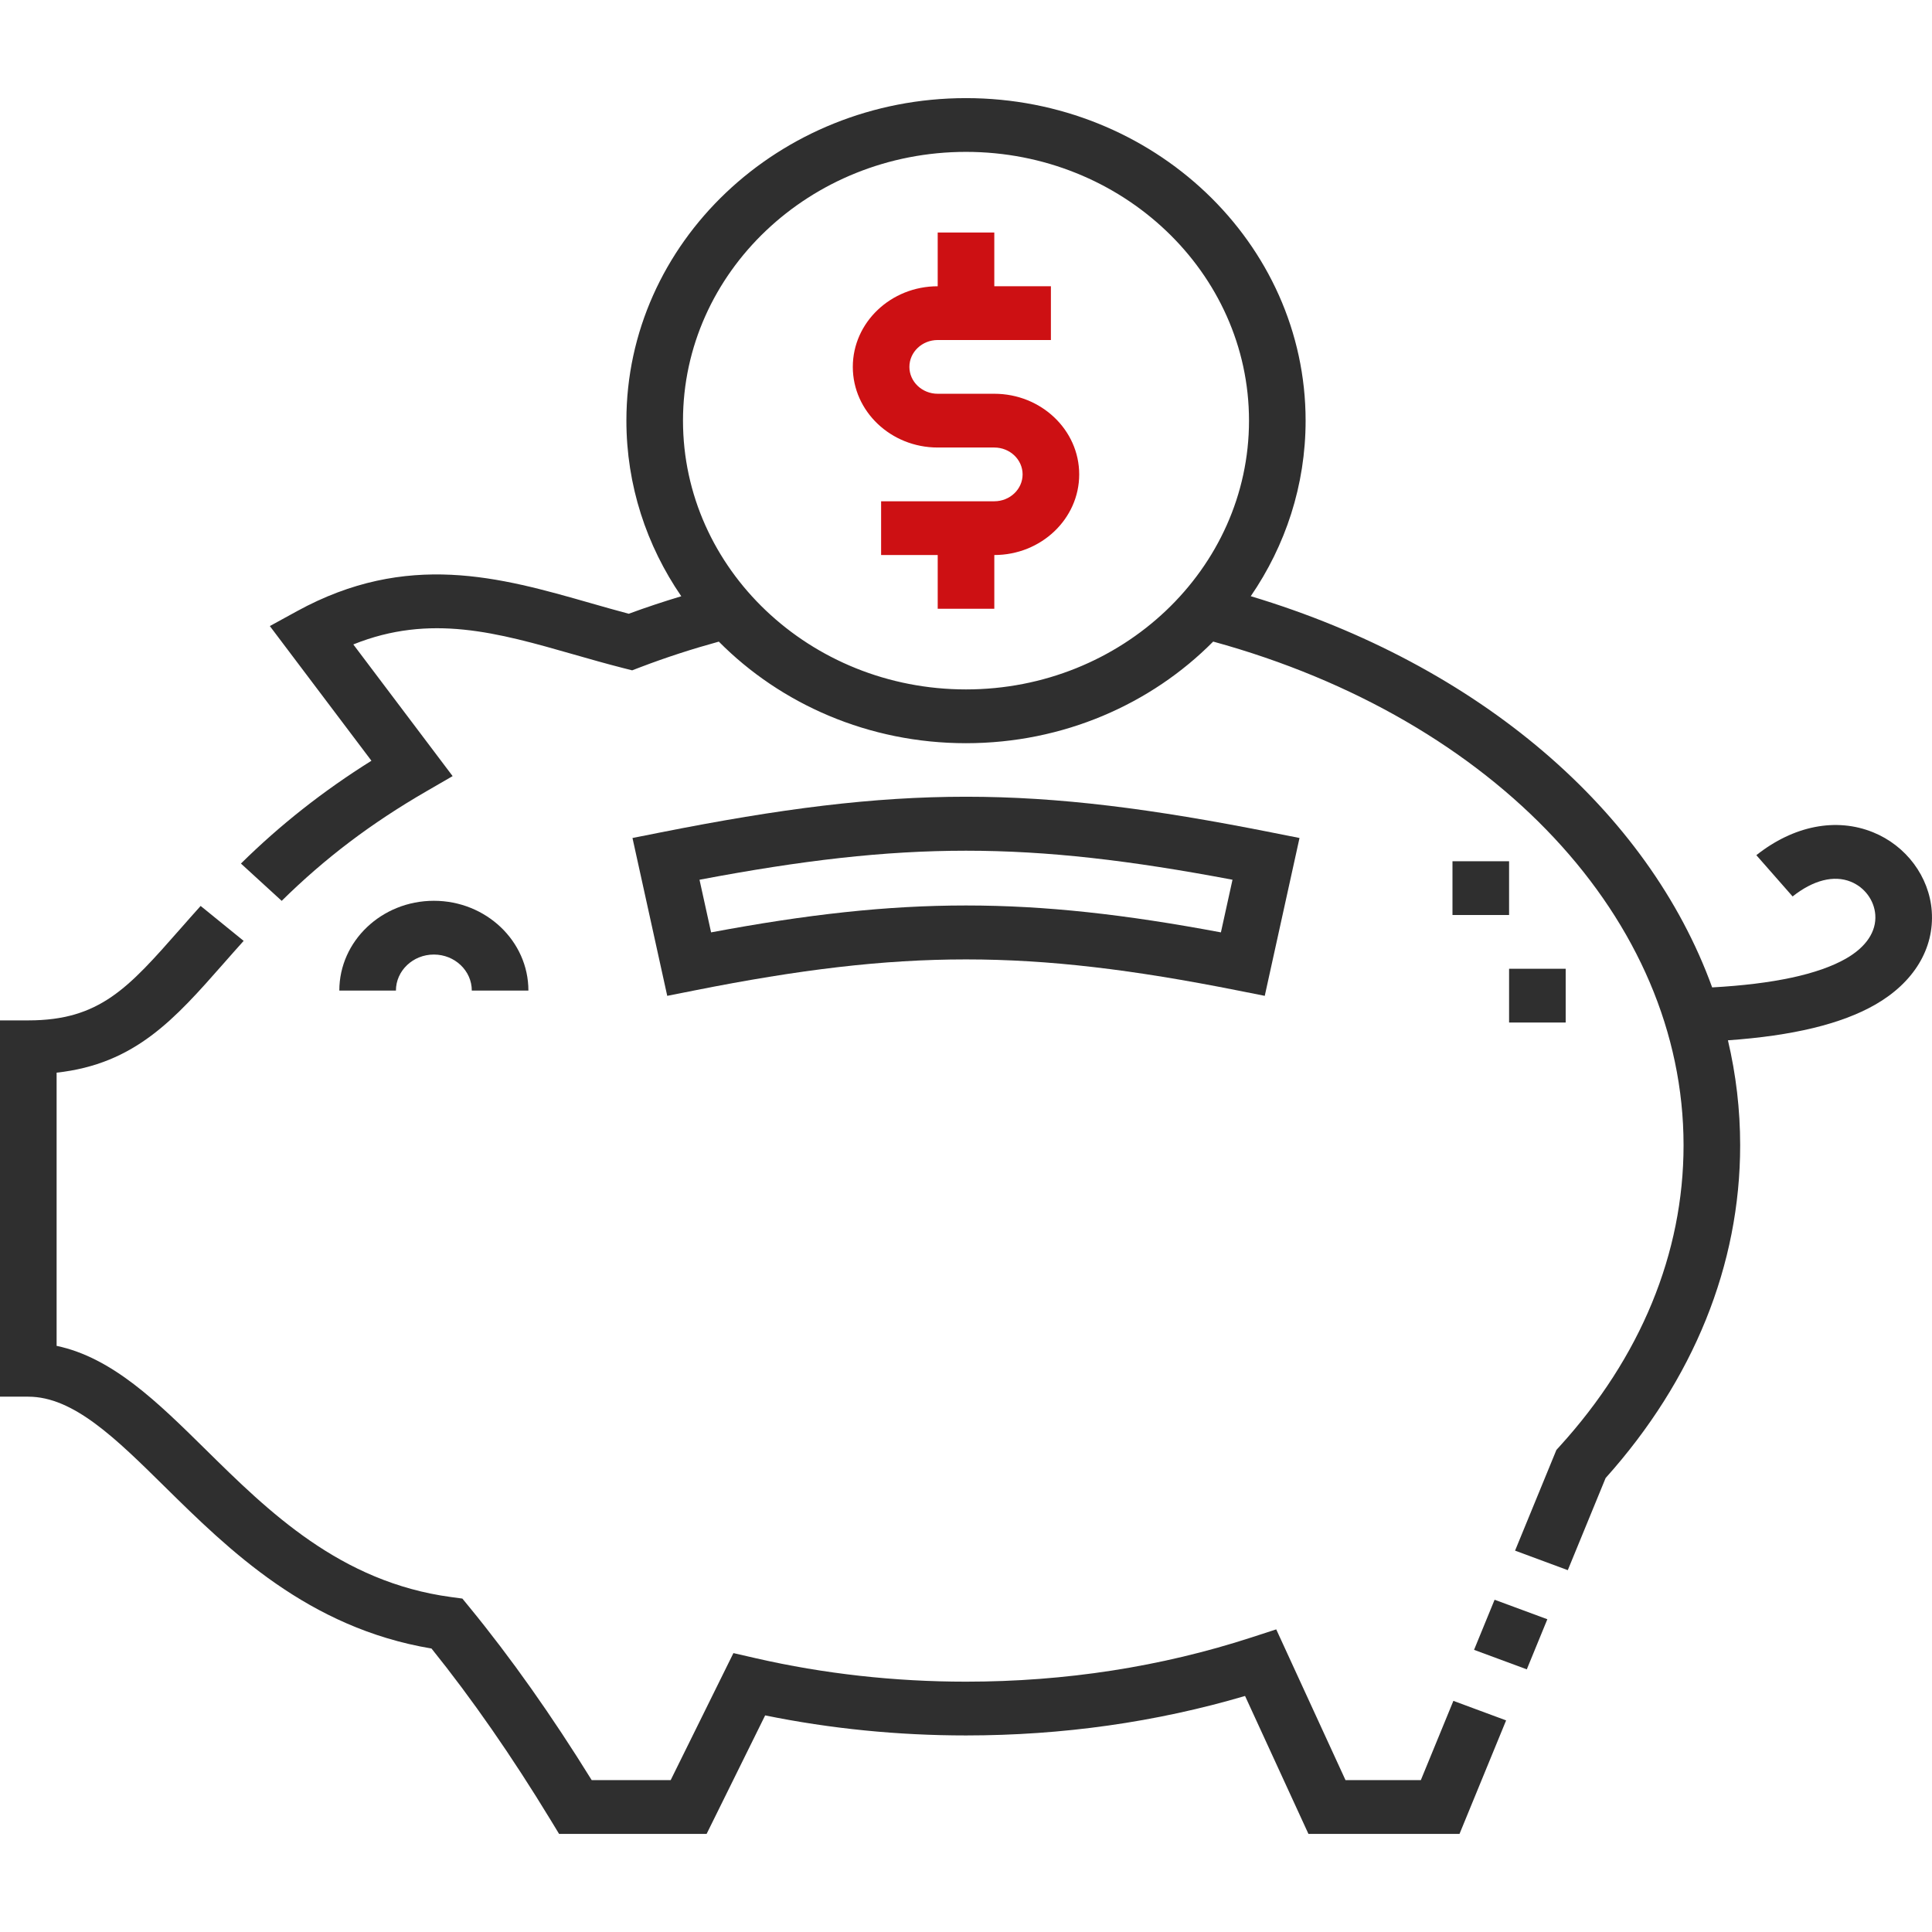
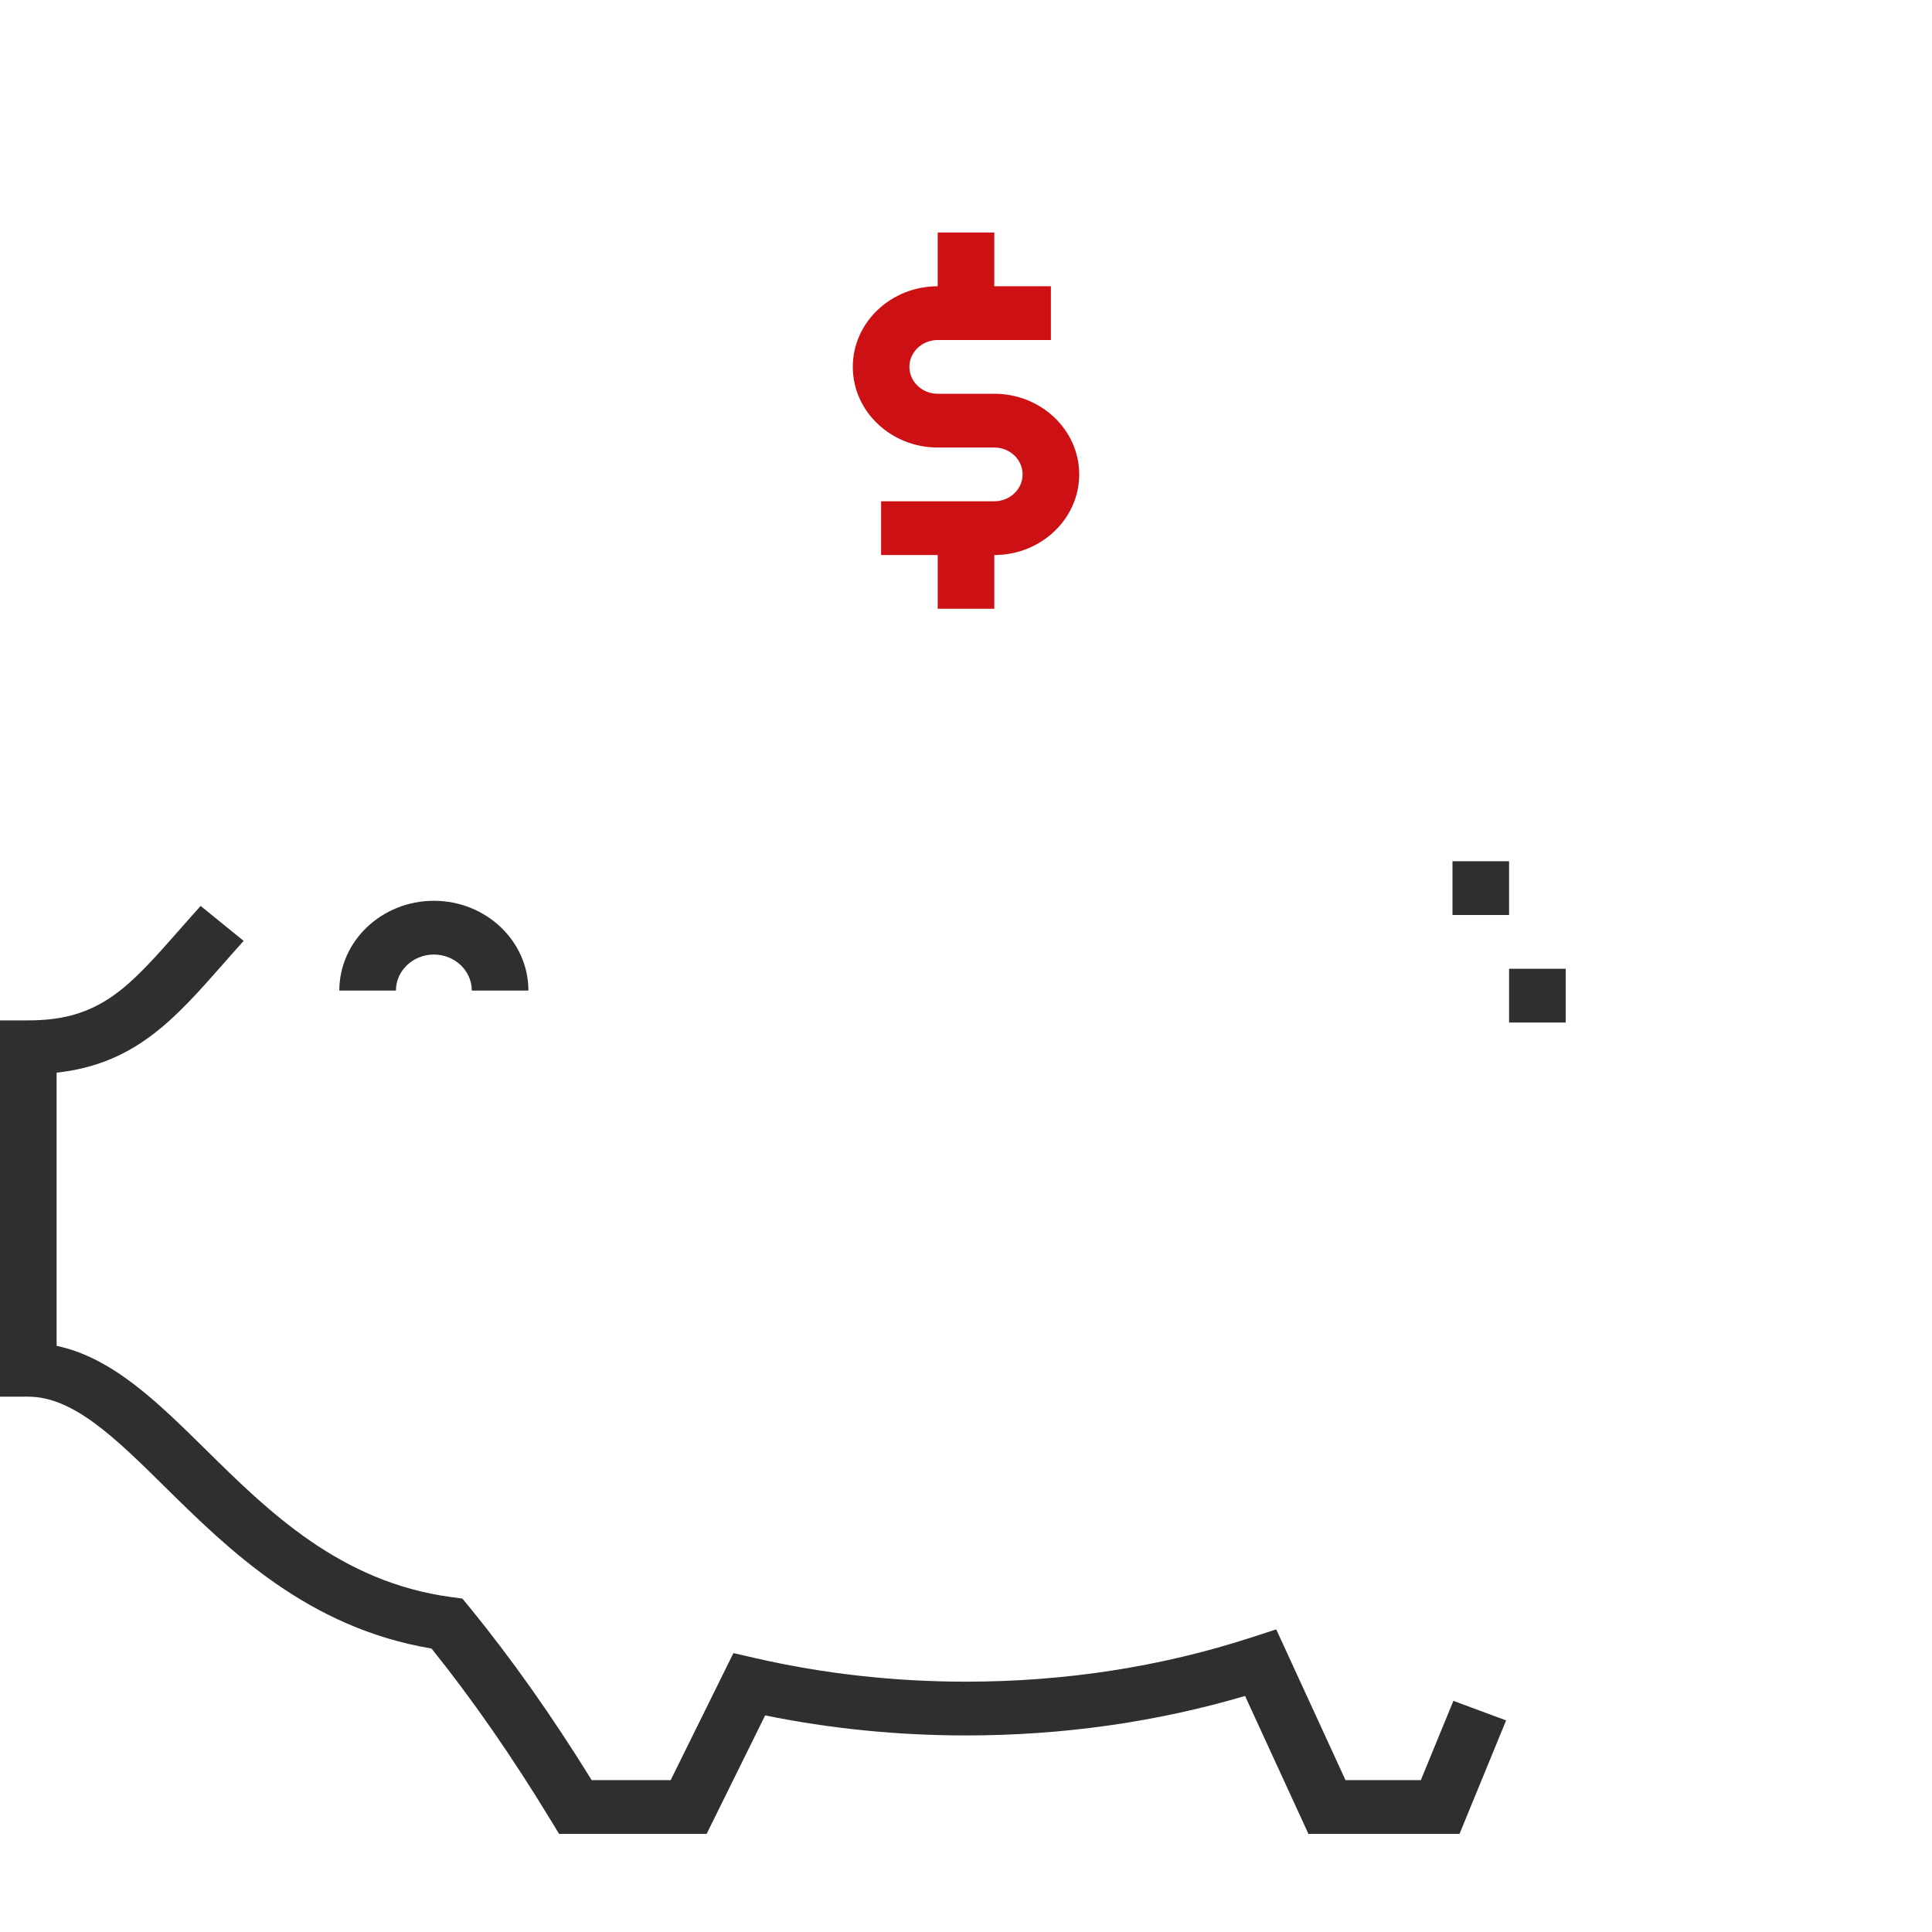
<svg xmlns="http://www.w3.org/2000/svg" id="Ebene_1" data-name="Ebene 1" viewBox="0 0 256 256">
  <defs>
    <style> .cls-1 { fill: #2f2f2f; } .cls-1, .cls-2 { stroke-width: 0px; } .cls-2 { fill: #cd1013; } </style>
  </defs>
  <path class="cls-1" d="m188.269,235.877h-9.982l-9.179-19.977-3.27,1.064c-11.966,3.892-24.696,5.866-37.838,5.866-9.482,0-18.85-1.045-27.844-3.105l-2.974-.681-8.315,16.834h-10.462c-5.278-8.529-10.724-16.233-16.208-22.923l-.93-1.136-1.501-.202c-14.698-1.983-24.18-11.33-32.546-19.577-6.318-6.228-12.334-12.159-19.718-13.706v-36.201c10.396-1.14,15.647-7.105,22.118-14.458.851-.967,1.734-1.97,2.665-3.003l-5.699-4.63c-.95,1.055-1.851,2.078-2.719,3.065-6.867,7.802-10.65,12.1-20.114,12.1H0v49.86h3.75c5.98,0,11.581,5.521,18.066,11.915,8.488,8.367,18.988,18.719,35.36,21.456,5.349,6.644,10.668,14.301,15.824,22.783l1.082,1.781h19.548l7.757-15.703c8.646,1.763,17.582,2.656,26.611,2.656,12.775,0,25.197-1.759,36.978-5.231l8.399,18.278h20.018l6.175-15.041-6.987-2.588-4.314,10.506Z" />
-   <path class="cls-1" d="m195.319,218.613l2.722-6.639,6.99,2.585-2.722,6.639-6.99-2.585Z" />
-   <path class="cls-1" d="m255.969,120.73c-.331-4.566-3.384-8.667-7.78-10.449-4.893-1.983-10.529-.877-15.464,3.034l4.805,5.469c2.733-2.166,5.474-2.861,7.715-1.951,1.83.742,3.102,2.463,3.241,4.386.161,2.22-1.223,4.282-3.896,5.806-3.661,2.087-9.62,3.365-17.72,3.811-8.459-23.349-30.819-42.725-61.138-51.837,4.595-6.698,7.269-14.688,7.269-23.261,0-23.565-20.187-42.737-45-42.737s-45,19.172-45,42.737c0,8.575,2.675,16.568,7.272,23.268-2.356.71-4.684,1.48-6.96,2.319-1.708-.453-3.423-.943-5.091-1.42-11.924-3.409-24.253-6.935-38.883,1.087l-3.583,1.964,13.462,17.846c-6.401,4.01-12.085,8.49-17.291,13.623l5.401,4.942c5.739-5.657,11.84-10.275,19.2-14.533l3.45-1.996-13.161-17.448c10.207-4.107,19.109-1.561,29.242,1.337,2.11.603,4.291,1.227,6.498,1.789l1.207.307,1.16-.443c3.337-1.273,6.804-2.394,10.325-3.362,8.212,8.281,19.855,13.46,32.75,13.46s24.543-5.181,32.755-13.466c37.376,10.258,62.327,36.859,62.327,66.739,0,14.302-5.68,28.101-16.426,39.906l-.422.464-5.478,13.345,6.987,2.588,5.012-12.209c11.664-13.014,17.827-28.248,17.827-44.093,0-4.726-.553-9.376-1.62-13.906,8.599-.607,15.008-2.156,19.488-4.71,5.137-2.93,7.877-7.45,7.519-12.403h0Zm-127.969-29.378c-20.677,0-37.5-15.977-37.5-35.614s16.822-35.614,37.5-35.614,37.5,15.977,37.5,35.614-16.822,35.614-37.5,35.614Z" />
  <path class="cls-2" d="m131.75,52.176h-7.5c-2.068,0-3.75-1.597-3.75-3.561s1.682-3.561,3.75-3.561h15v-7.123h-7.5v-7.123h-7.5v7.123c-6.203,0-11.249,4.793-11.249,10.684s5.047,10.684,11.25,10.684h7.5c2.067,0,3.749,1.597,3.749,3.561s-1.682,3.561-3.749,3.561h-15v7.123h7.5v7.123h7.5v-7.123c6.203,0,11.249-4.793,11.249-10.684s-5.046-10.684-11.249-10.684Z" />
-   <path class="cls-1" d="m163.917,131.226l3.67.729,4.605-20.916-3.67-.729c-31.812-6.318-49.232-6.318-81.045,0l-3.67.729,4.605,20.916,3.67-.729c27.525-5.466,44.308-5.466,71.834,0Zm-.604-14.656l-1.536,6.975c-12.68-2.377-23.229-3.565-33.777-3.565s-21.096,1.188-33.777,3.565l-1.535-6.975c27.116-5.128,43.51-5.128,70.626,0Z" />
  <path class="cls-1" d="m57.489,126.482c2.772,0,5.027,2.142,5.027,4.775h7.5c0-6.56-5.619-11.898-12.527-11.898s-12.527,5.337-12.527,11.898h7.5c0-2.633,2.255-4.775,5.027-4.775h0Z" />
  <path class="cls-1" d="m192.461,114.12h7.5v7.123h-7.5v-7.123Z" />
  <path class="cls-1" d="m199.961,128.366h7.5v7.123h-7.5v-7.123Z" />
</svg>